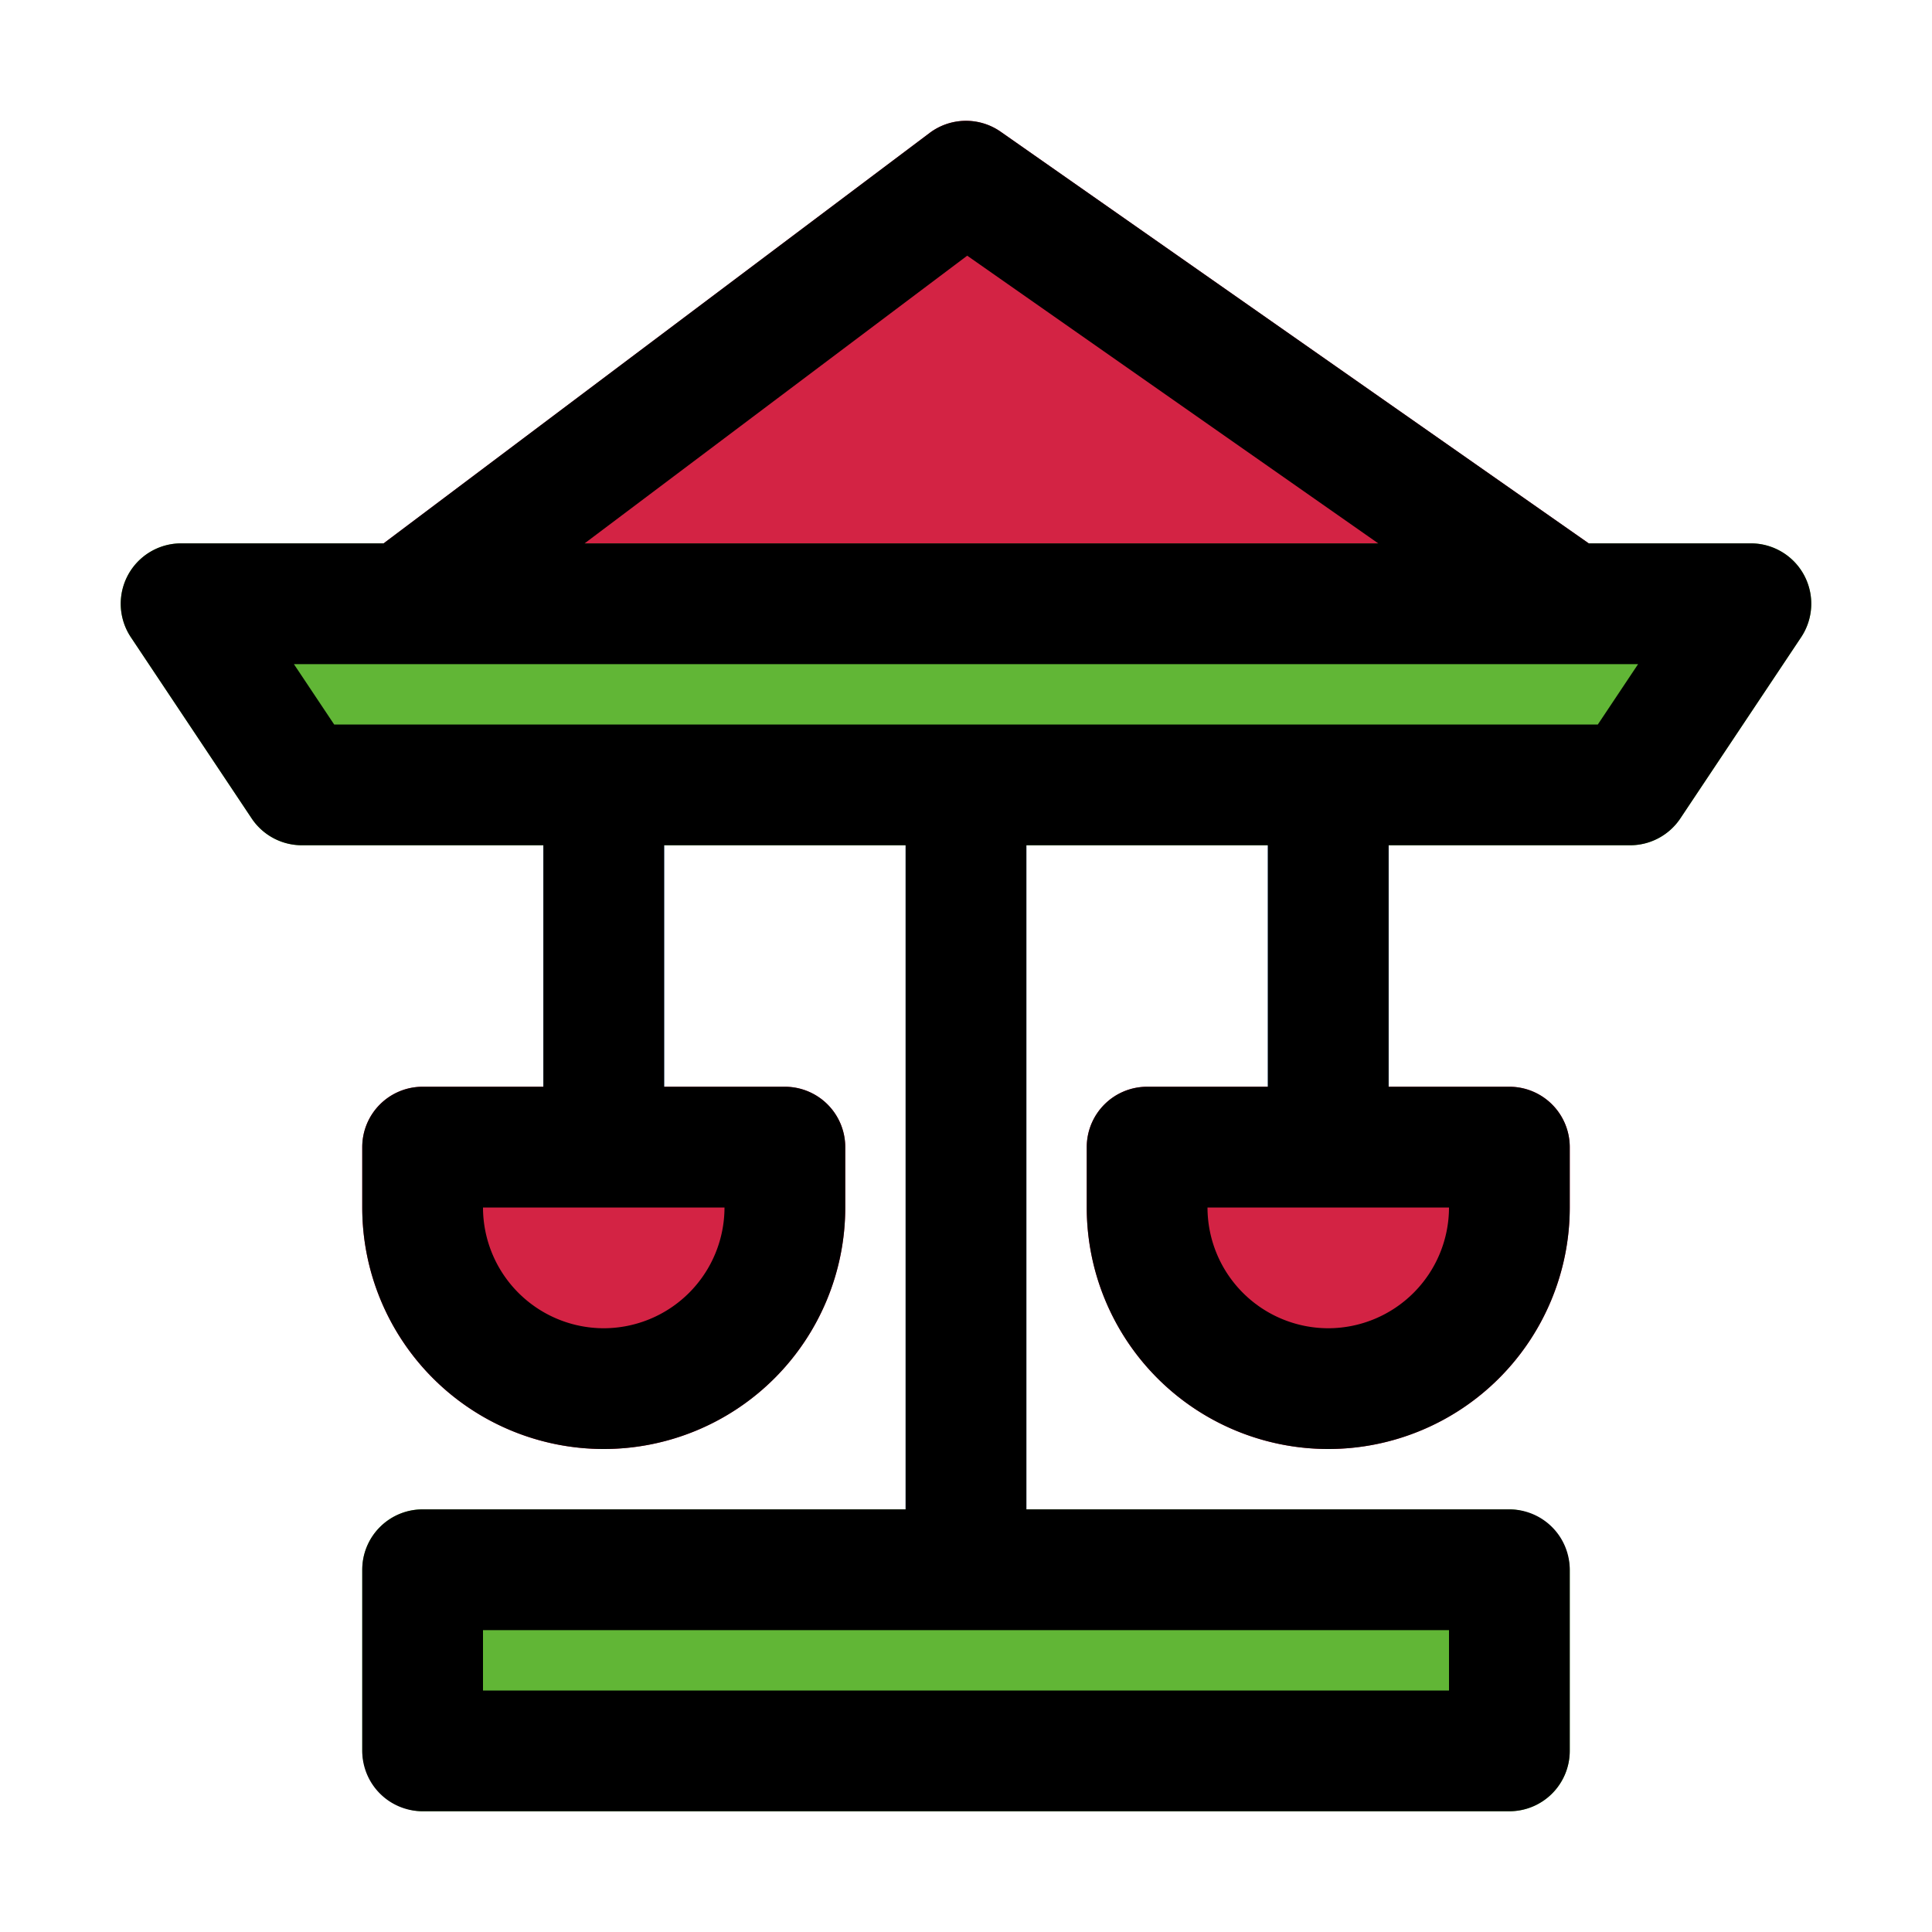
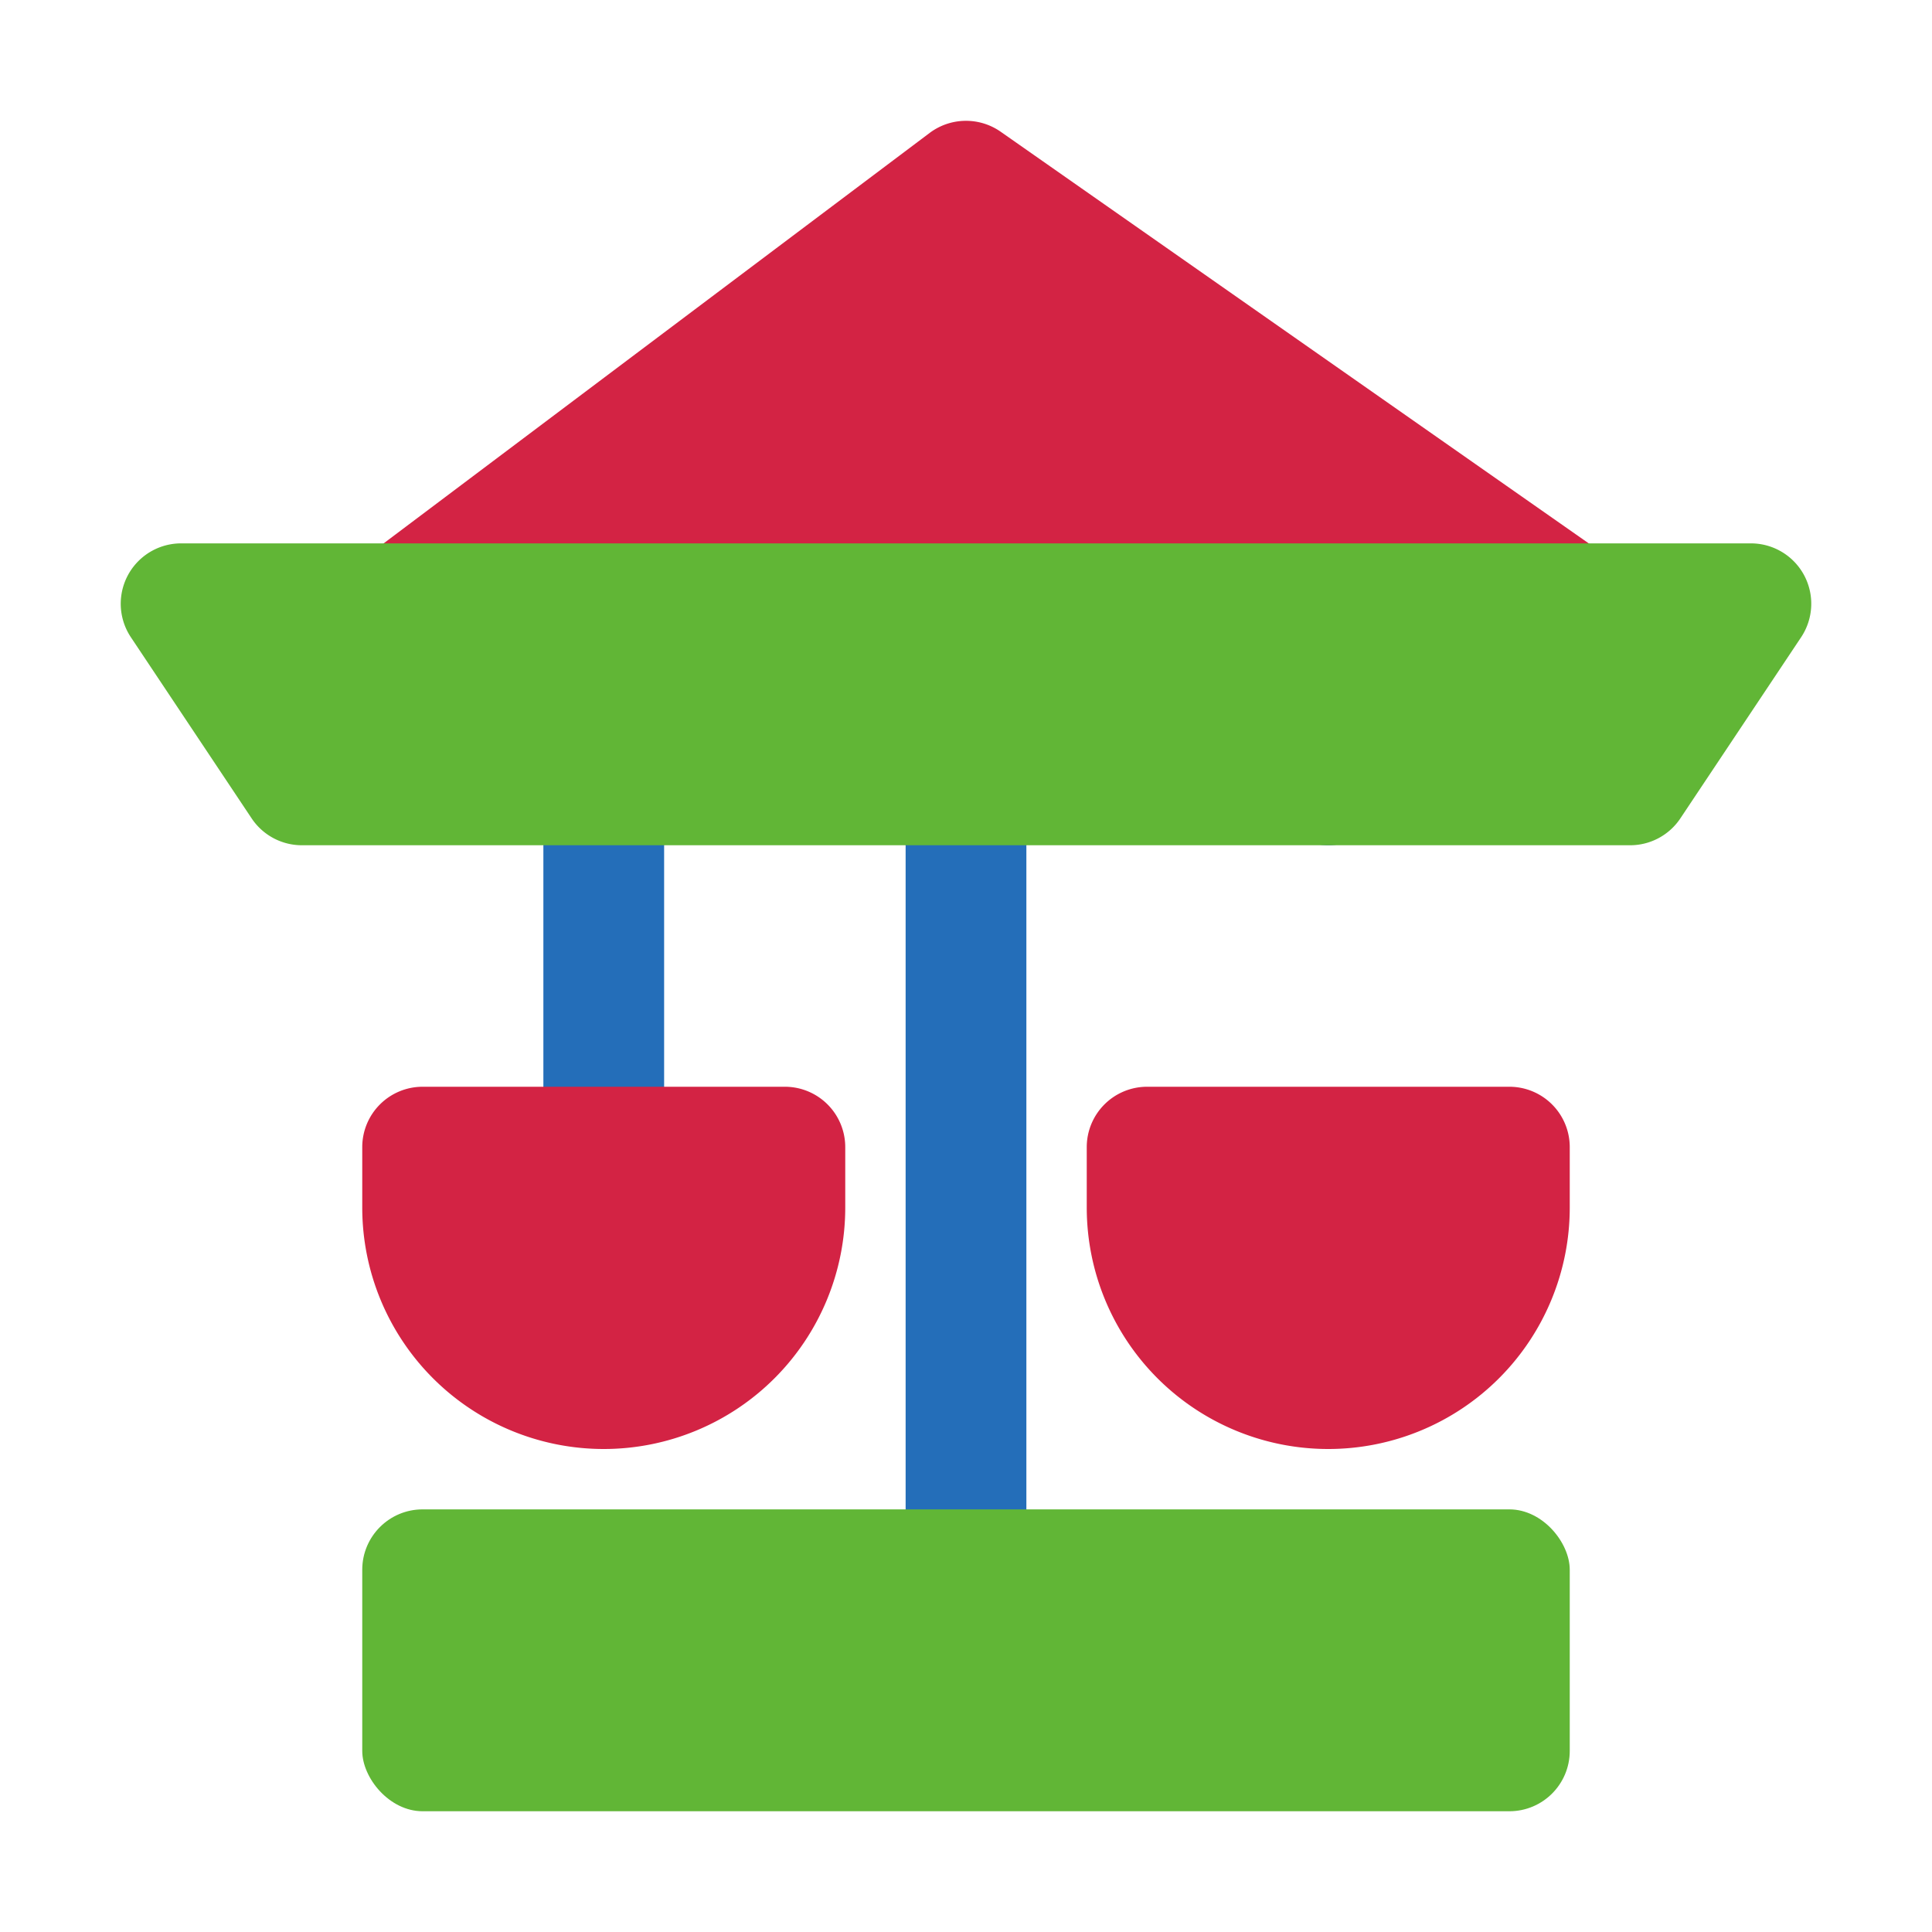
<svg xmlns="http://www.w3.org/2000/svg" width="800px" height="800px" viewBox="0 0 32 32">
  <title />
  <g data-name="filled line" id="filled_line">
    <path d="M26.573,9.181l-10-7a1.003,1.003,0,0,0-1.174.02l-9.312,7A1,1,0,0,0,6.688,11H26a1,1,0,0,0,.573-1.819Z" style="fill:#d32344" />
    <path d="M10,12a1,1,0,0,0-1,1v6a1,1,0,0,0,2,0V13A1,1,0,0,0,10,12Z" style="fill:#246eb9" />
-     <path d="M22,12a1,1,0,0,0-1,1v6a1,1,0,0,0,2,0V13A1,1,0,0,0,22,12Z" style="fill:#246eb9" />
+     <path d="M22,12a1,1,0,0,0-1,1a1,1,0,0,0,2,0V13A1,1,0,0,0,22,12Z" style="fill:#246eb9" />
    <path d="M16,12a1,1,0,0,0-1,1V26a1,1,0,0,0,2,0V13A1,1,0,0,0,16,12Z" style="fill:#246eb9" />
    <rect height="5" rx="1" ry="1" style="fill:#61b636" width="20" x="6" y="25" />
    <path d="M29.882,9.528A1,1,0,0,0,29,9H3a1,1,0,0,0-.832,1.555l2,3A1,1,0,0,0,5,14H27a1,1,0,0,0,.832-.445l2-3A1.001,1.001,0,0,0,29.882,9.528Z" style="fill:#61b636" />
    <path d="M25,18H19a1,1,0,0,0-1,1v1a4,4,0,0,0,8,0V19A1,1,0,0,0,25,18Z" style="fill:#d32344" />
    <path d="M13,18H7a1,1,0,0,0-1,1v1a4,4,0,0,0,8,0V19A1,1,0,0,0,13,18Z" style="fill:#d32344" />
-     <path d="M29.882,9.528A1,1,0,0,0,29,9H26.315L16.573,2.181a1.003,1.003,0,0,0-1.174.02L6.353,9H3a1,1,0,0,0-.832,1.555l2,3A1,1,0,0,0,5,14H9v4H7a1,1,0,0,0-1,1v1a4,4,0,0,0,8,0V19a1,1,0,0,0-1-1H11V14h4V25H7a1,1,0,0,0-1,1v3a1,1,0,0,0,1,1H25a1,1,0,0,0,1-1V26a1,1,0,0,0-1-1H17V14h4v4H19a1,1,0,0,0-1,1v1a4,4,0,0,0,8,0V19a1,1,0,0,0-1-1H23V14h4a1,1,0,0,0,.832-.445l2-3A1.001,1.001,0,0,0,29.882,9.528ZM10,22a2.003,2.003,0,0,1-2-2h4A2.003,2.003,0,0,1,10,22Zm14,6H8V27H24Zm-2-6a2.003,2.003,0,0,1-2-2h4A2.003,2.003,0,0,1,22,22ZM16.02,4.235,22.828,9H9.683ZM26.465,12H5.535l-.667-1H27.132Z" />
  </g>
</svg>